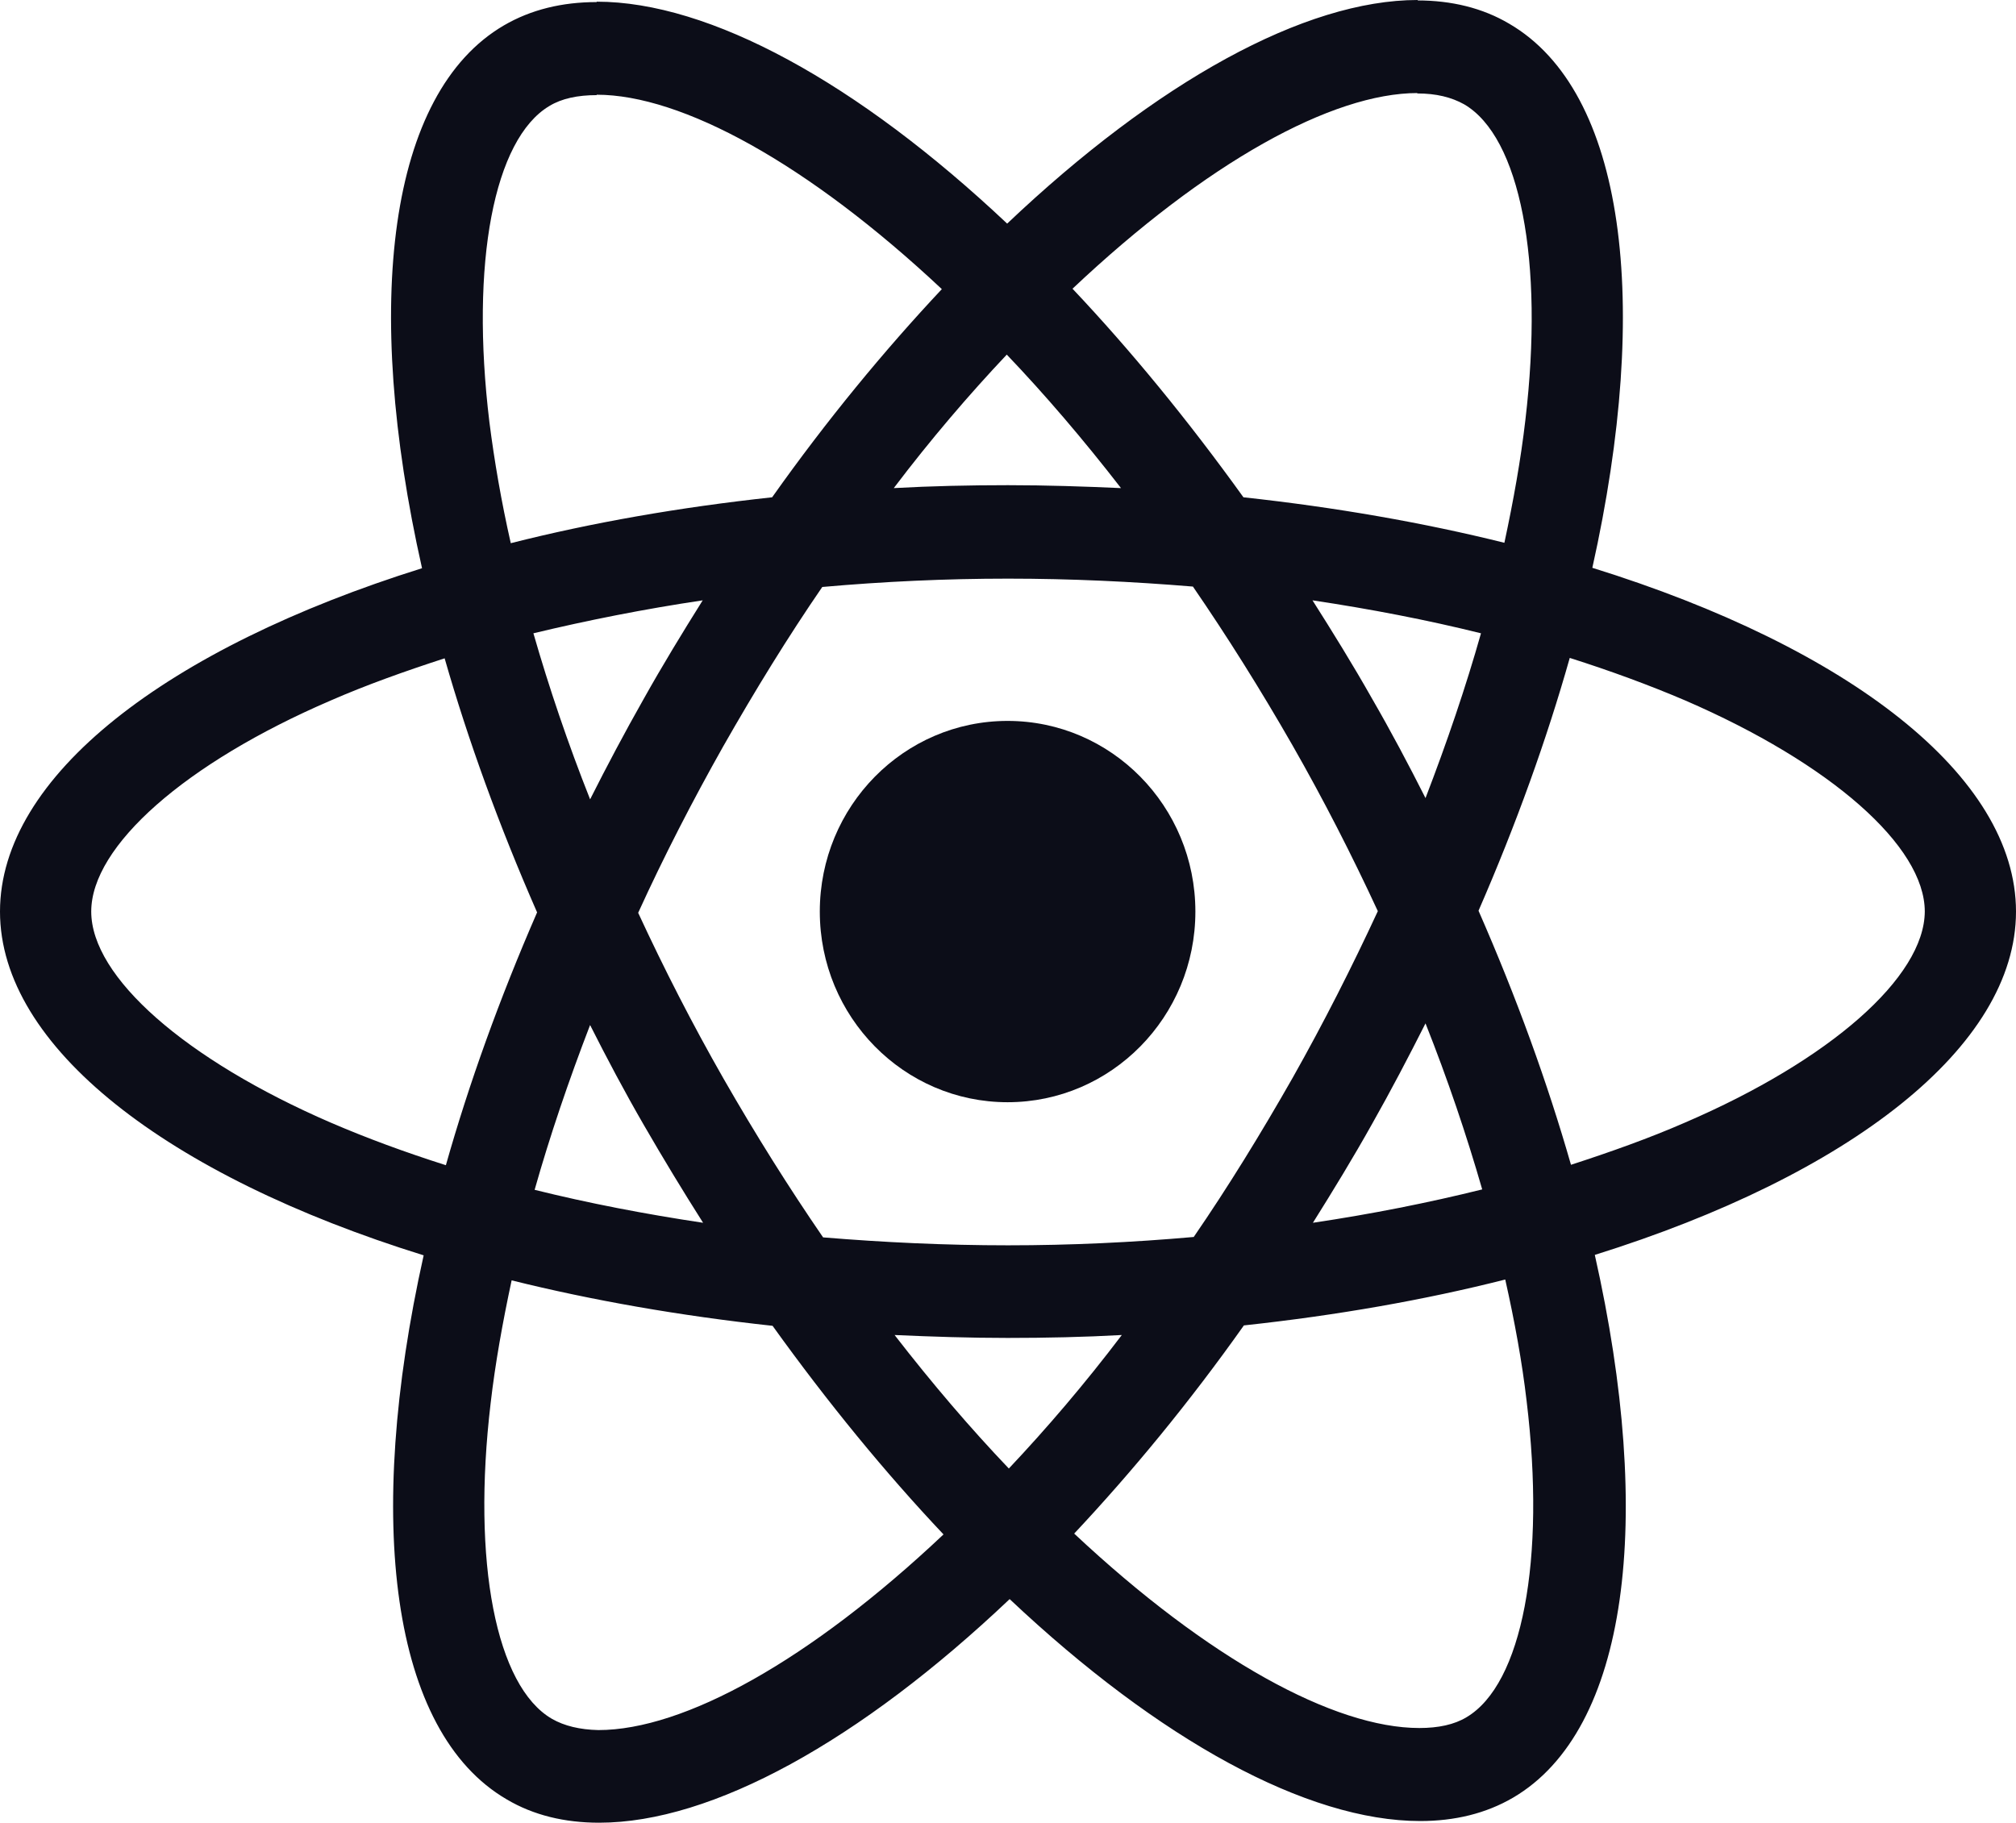
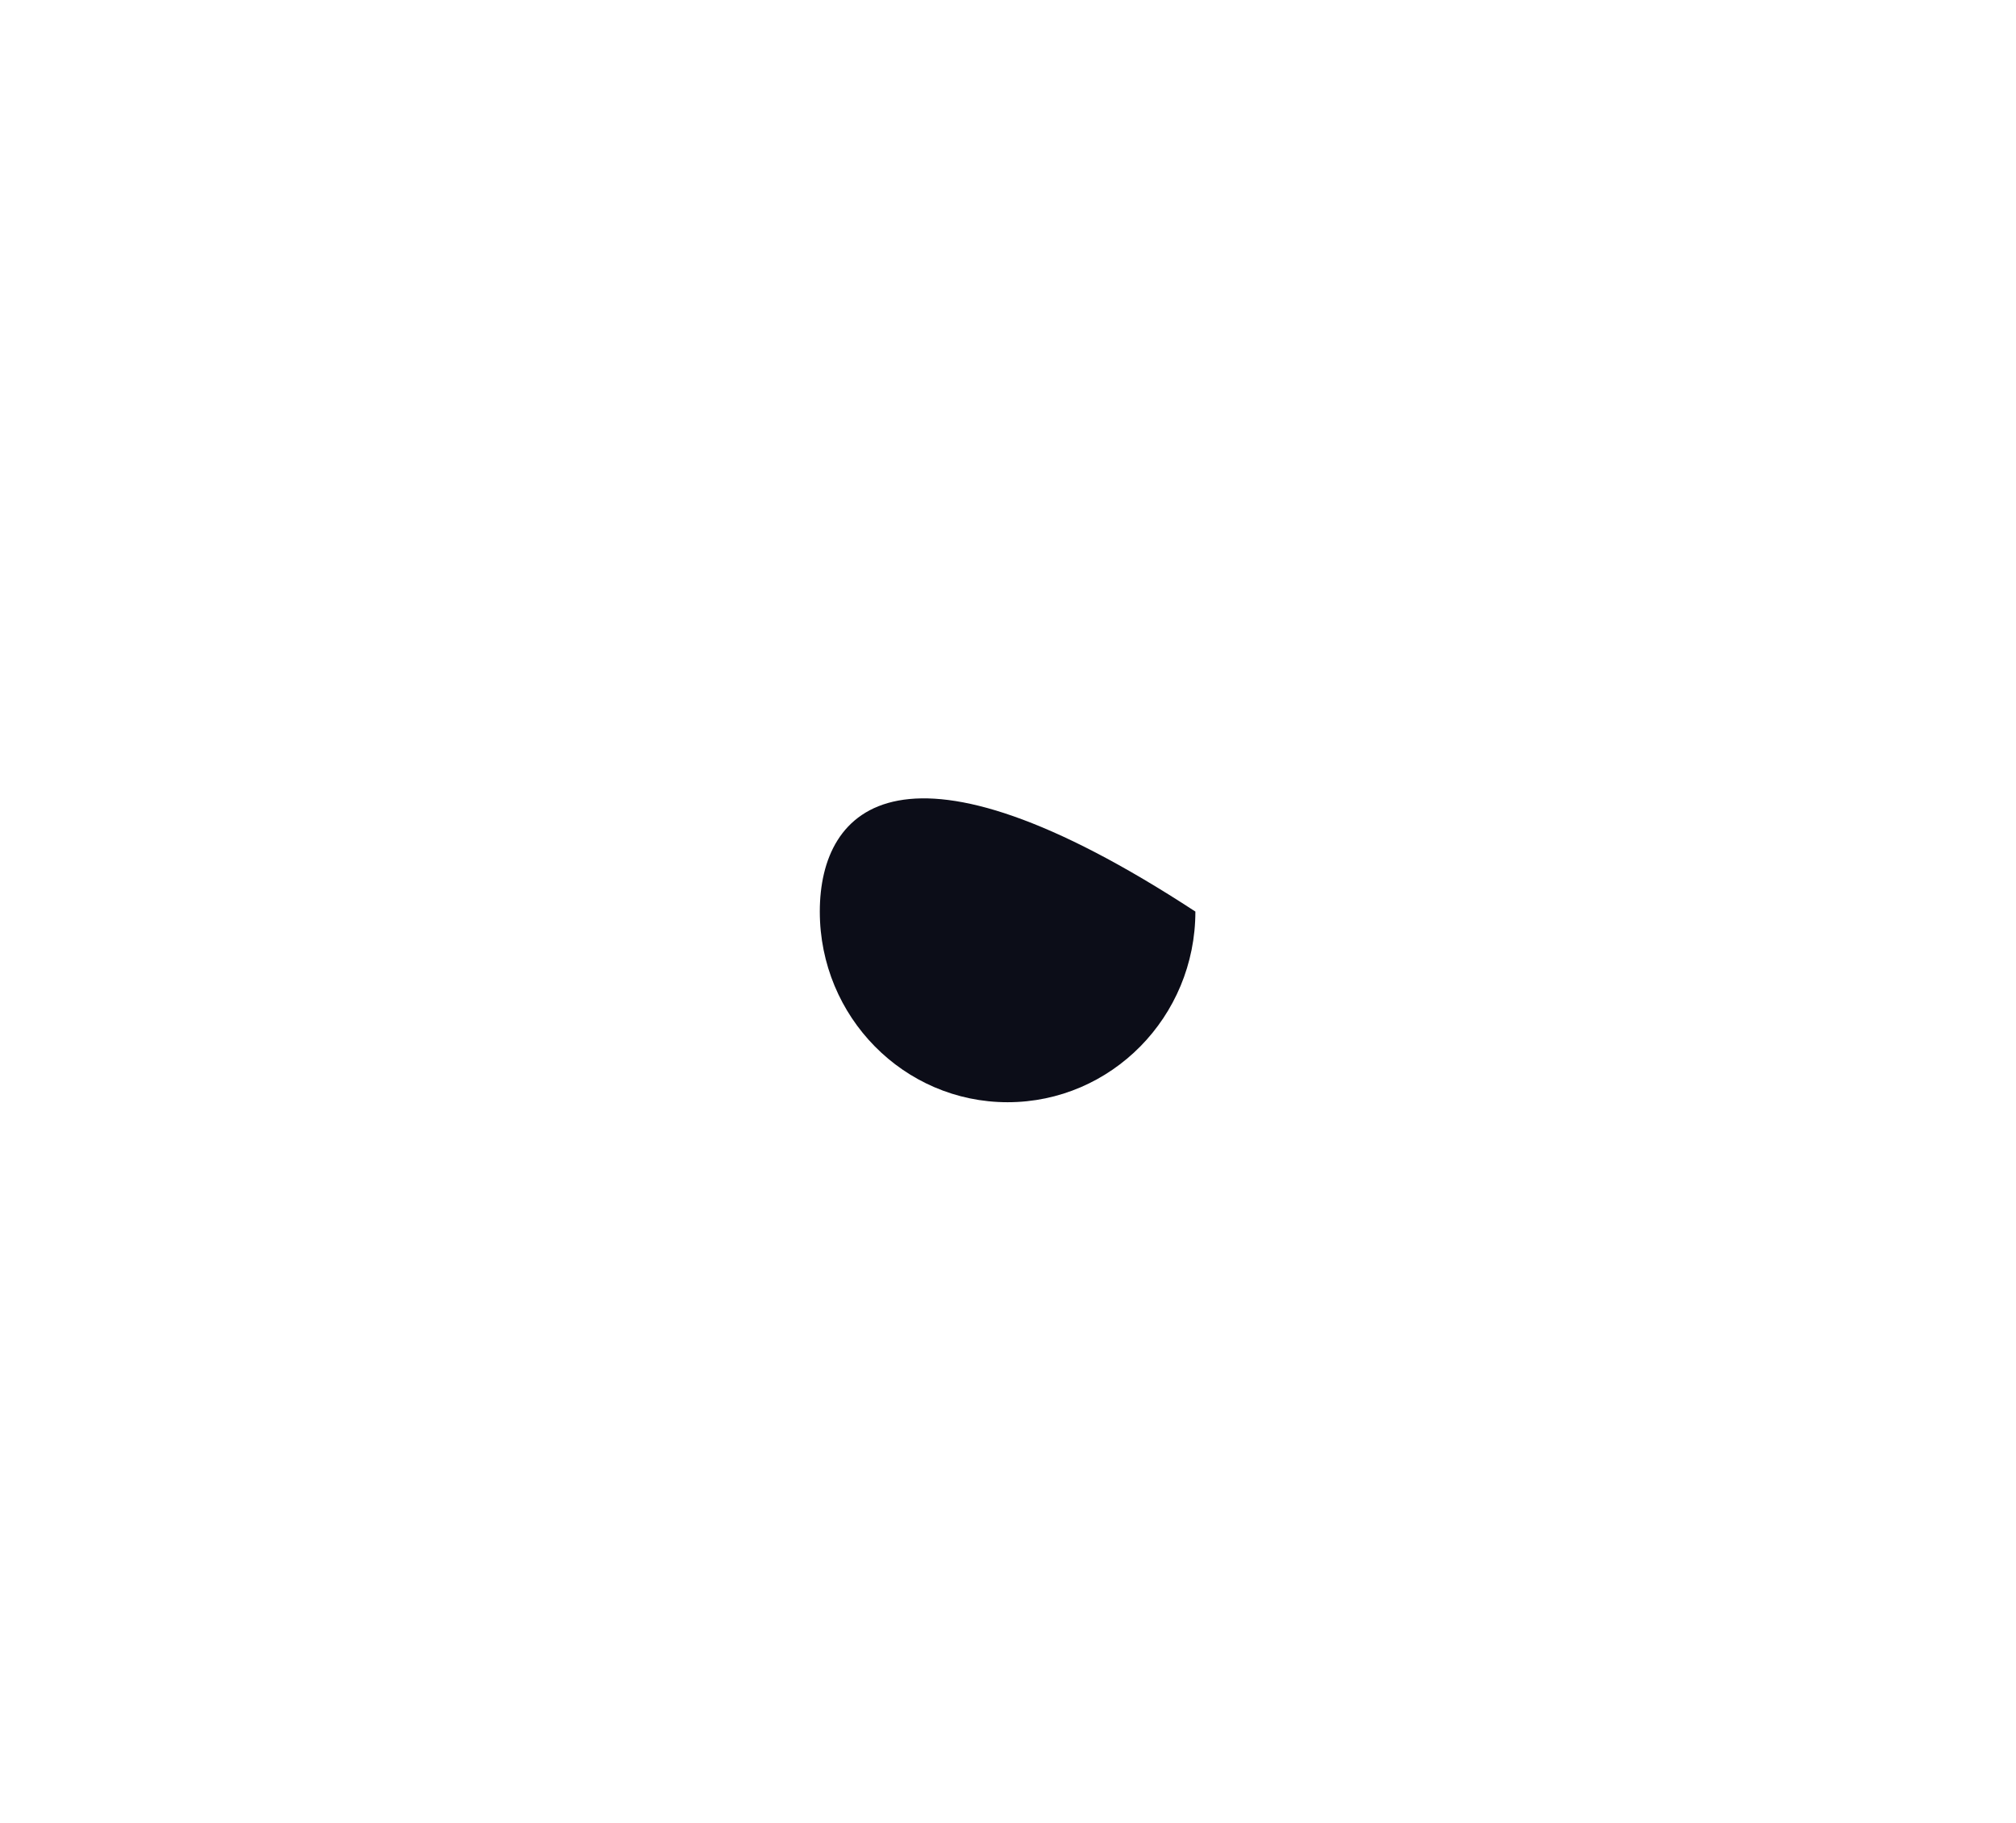
<svg xmlns="http://www.w3.org/2000/svg" width="94" height="85" viewBox="0 0 94 85" fill="none">
  <g clip-path="url(#clip0_110_529)">
-     <path d="M94 42.51C94 36.187 86.202 30.195 74.246 26.479C77.005 14.105 75.779 4.261 70.375 1.109C69.13 0.37 67.674 0.02 66.084 0.02V4.358C66.965 4.358 67.674 4.533 68.268 4.864C70.874 6.382 72.004 12.16 71.123 19.592C70.912 21.421 70.567 23.347 70.145 25.312C66.39 24.378 62.289 23.658 57.978 23.191C55.392 19.592 52.709 16.323 50.008 13.464C56.254 7.569 62.117 4.339 66.102 4.339V0C60.833 0 53.935 3.813 46.961 10.428C39.987 3.852 33.09 0.078 27.821 0.078V4.417C31.787 4.417 37.669 7.627 43.915 13.483C41.233 16.343 38.55 19.591 36.002 23.191C31.672 23.658 27.572 24.378 23.816 25.331C23.375 23.386 23.05 21.498 22.82 19.689C21.919 12.257 23.031 6.479 25.617 4.942C26.192 4.592 26.939 4.436 27.821 4.436V0.097C26.211 0.097 24.755 0.448 23.491 1.187C18.106 4.339 16.899 14.164 19.678 26.498C7.76 30.233 0 36.206 0 42.51C0 48.813 7.798 54.825 19.754 58.541C16.995 70.914 18.221 80.759 23.625 83.911C24.87 84.65 26.326 85 27.936 85C33.205 85 40.102 81.187 47.077 74.572C54.051 81.148 60.949 84.922 66.218 84.922C67.827 84.922 69.283 84.572 70.548 83.833C75.932 80.681 77.139 70.856 74.361 58.521C86.24 54.805 94 48.813 94 42.51ZM69.054 29.533C68.344 32.043 67.463 34.63 66.467 37.218C65.681 35.661 64.857 34.105 63.957 32.549C63.076 30.992 62.137 29.475 61.198 27.996C63.919 28.404 66.544 28.91 69.054 29.533H69.054ZM60.278 50.253C58.784 52.879 57.251 55.37 55.66 57.685C52.806 57.938 49.913 58.074 47 58.074C44.087 58.074 41.214 57.938 38.378 57.704C36.788 55.389 35.236 52.918 33.742 50.311C32.285 47.762 30.963 45.175 29.756 42.568C30.944 39.961 32.285 37.354 33.722 34.805C35.217 32.178 36.749 29.688 38.34 27.373C41.195 27.12 44.088 26.984 47 26.984C49.913 26.984 52.787 27.12 55.622 27.354C57.213 29.669 58.765 32.14 60.259 34.747C61.715 37.295 63.037 39.883 64.244 42.49C63.037 45.097 61.715 47.704 60.278 50.253ZM66.467 47.724C67.502 50.331 68.383 52.938 69.111 55.467C66.601 56.09 63.957 56.615 61.217 57.023C62.156 55.525 63.095 53.989 63.976 52.413C64.857 50.856 65.681 49.28 66.467 47.724ZM47.039 68.483C45.257 66.615 43.475 64.533 41.712 62.257C43.437 62.334 45.199 62.393 46.981 62.393C48.763 62.393 50.564 62.354 52.307 62.257C50.583 64.533 48.801 66.614 47.039 68.483ZM32.783 57.023C30.063 56.615 27.438 56.109 24.928 55.486C25.637 52.976 26.518 50.389 27.514 47.801C28.3 49.358 29.124 50.914 30.024 52.47C30.924 54.027 31.844 55.544 32.783 57.023H32.783ZM46.943 16.537C48.725 18.404 50.507 20.486 52.269 22.762C50.545 22.685 48.782 22.626 47 22.626C45.218 22.626 43.417 22.665 41.674 22.762C43.398 20.486 45.18 18.405 46.943 16.537ZM32.765 27.996C31.826 29.494 30.887 31.031 30.006 32.607C29.124 34.164 28.3 35.72 27.515 37.276C26.48 34.669 25.599 32.062 24.871 29.533C27.38 28.93 30.025 28.404 32.765 27.996ZM15.425 52.354C8.642 49.416 4.254 45.564 4.254 42.509C4.254 39.455 8.642 35.583 15.425 32.665C17.073 31.945 18.874 31.303 20.732 30.7C21.824 34.513 23.261 38.482 25.043 42.548C23.281 46.595 21.863 50.544 20.79 54.338C18.893 53.735 17.092 53.073 15.425 52.353V52.354ZM25.733 80.155C23.127 78.638 21.997 72.86 22.878 65.428C23.089 63.599 23.434 61.673 23.856 59.708C27.611 60.642 31.712 61.361 36.023 61.828C38.609 65.428 41.291 68.696 43.993 71.556C37.747 77.451 31.884 80.68 27.899 80.68C27.037 80.661 26.308 80.486 25.734 80.155H25.733ZM71.181 65.331C72.082 72.762 70.97 78.54 68.384 80.078C67.809 80.428 67.062 80.584 66.18 80.584C62.214 80.584 56.332 77.373 50.086 71.517C52.769 68.657 55.451 65.409 57.999 61.809C62.33 61.342 66.43 60.622 70.185 59.669C70.626 61.634 70.971 63.521 71.181 65.331ZM78.558 52.354C76.91 53.074 75.109 53.715 73.25 54.319C72.158 50.506 70.721 46.537 68.939 42.471C70.702 38.424 72.12 34.475 73.193 30.681C75.09 31.284 76.891 31.945 78.577 32.665C85.36 35.603 89.747 39.455 89.747 42.51C89.728 45.564 85.34 49.436 78.558 52.354V52.354Z" fill="#0C0D18" />
-     <path d="M46.981 51.401C51.816 51.401 55.737 47.42 55.737 42.51C55.737 37.599 51.816 33.619 46.981 33.619C42.145 33.619 38.225 37.599 38.225 42.51C38.225 47.42 42.145 51.401 46.981 51.401Z" fill="#0C0D18" />
+     <path d="M46.981 51.401C51.816 51.401 55.737 47.42 55.737 42.51C42.145 33.619 38.225 37.599 38.225 42.51C38.225 47.42 42.145 51.401 46.981 51.401Z" fill="#0C0D18" />
  </g>
  <defs>
    <clipPath id="clip0_110_529">
      <rect width="94" height="85" fill="white" />
    </clipPath>
  </defs>
</svg>